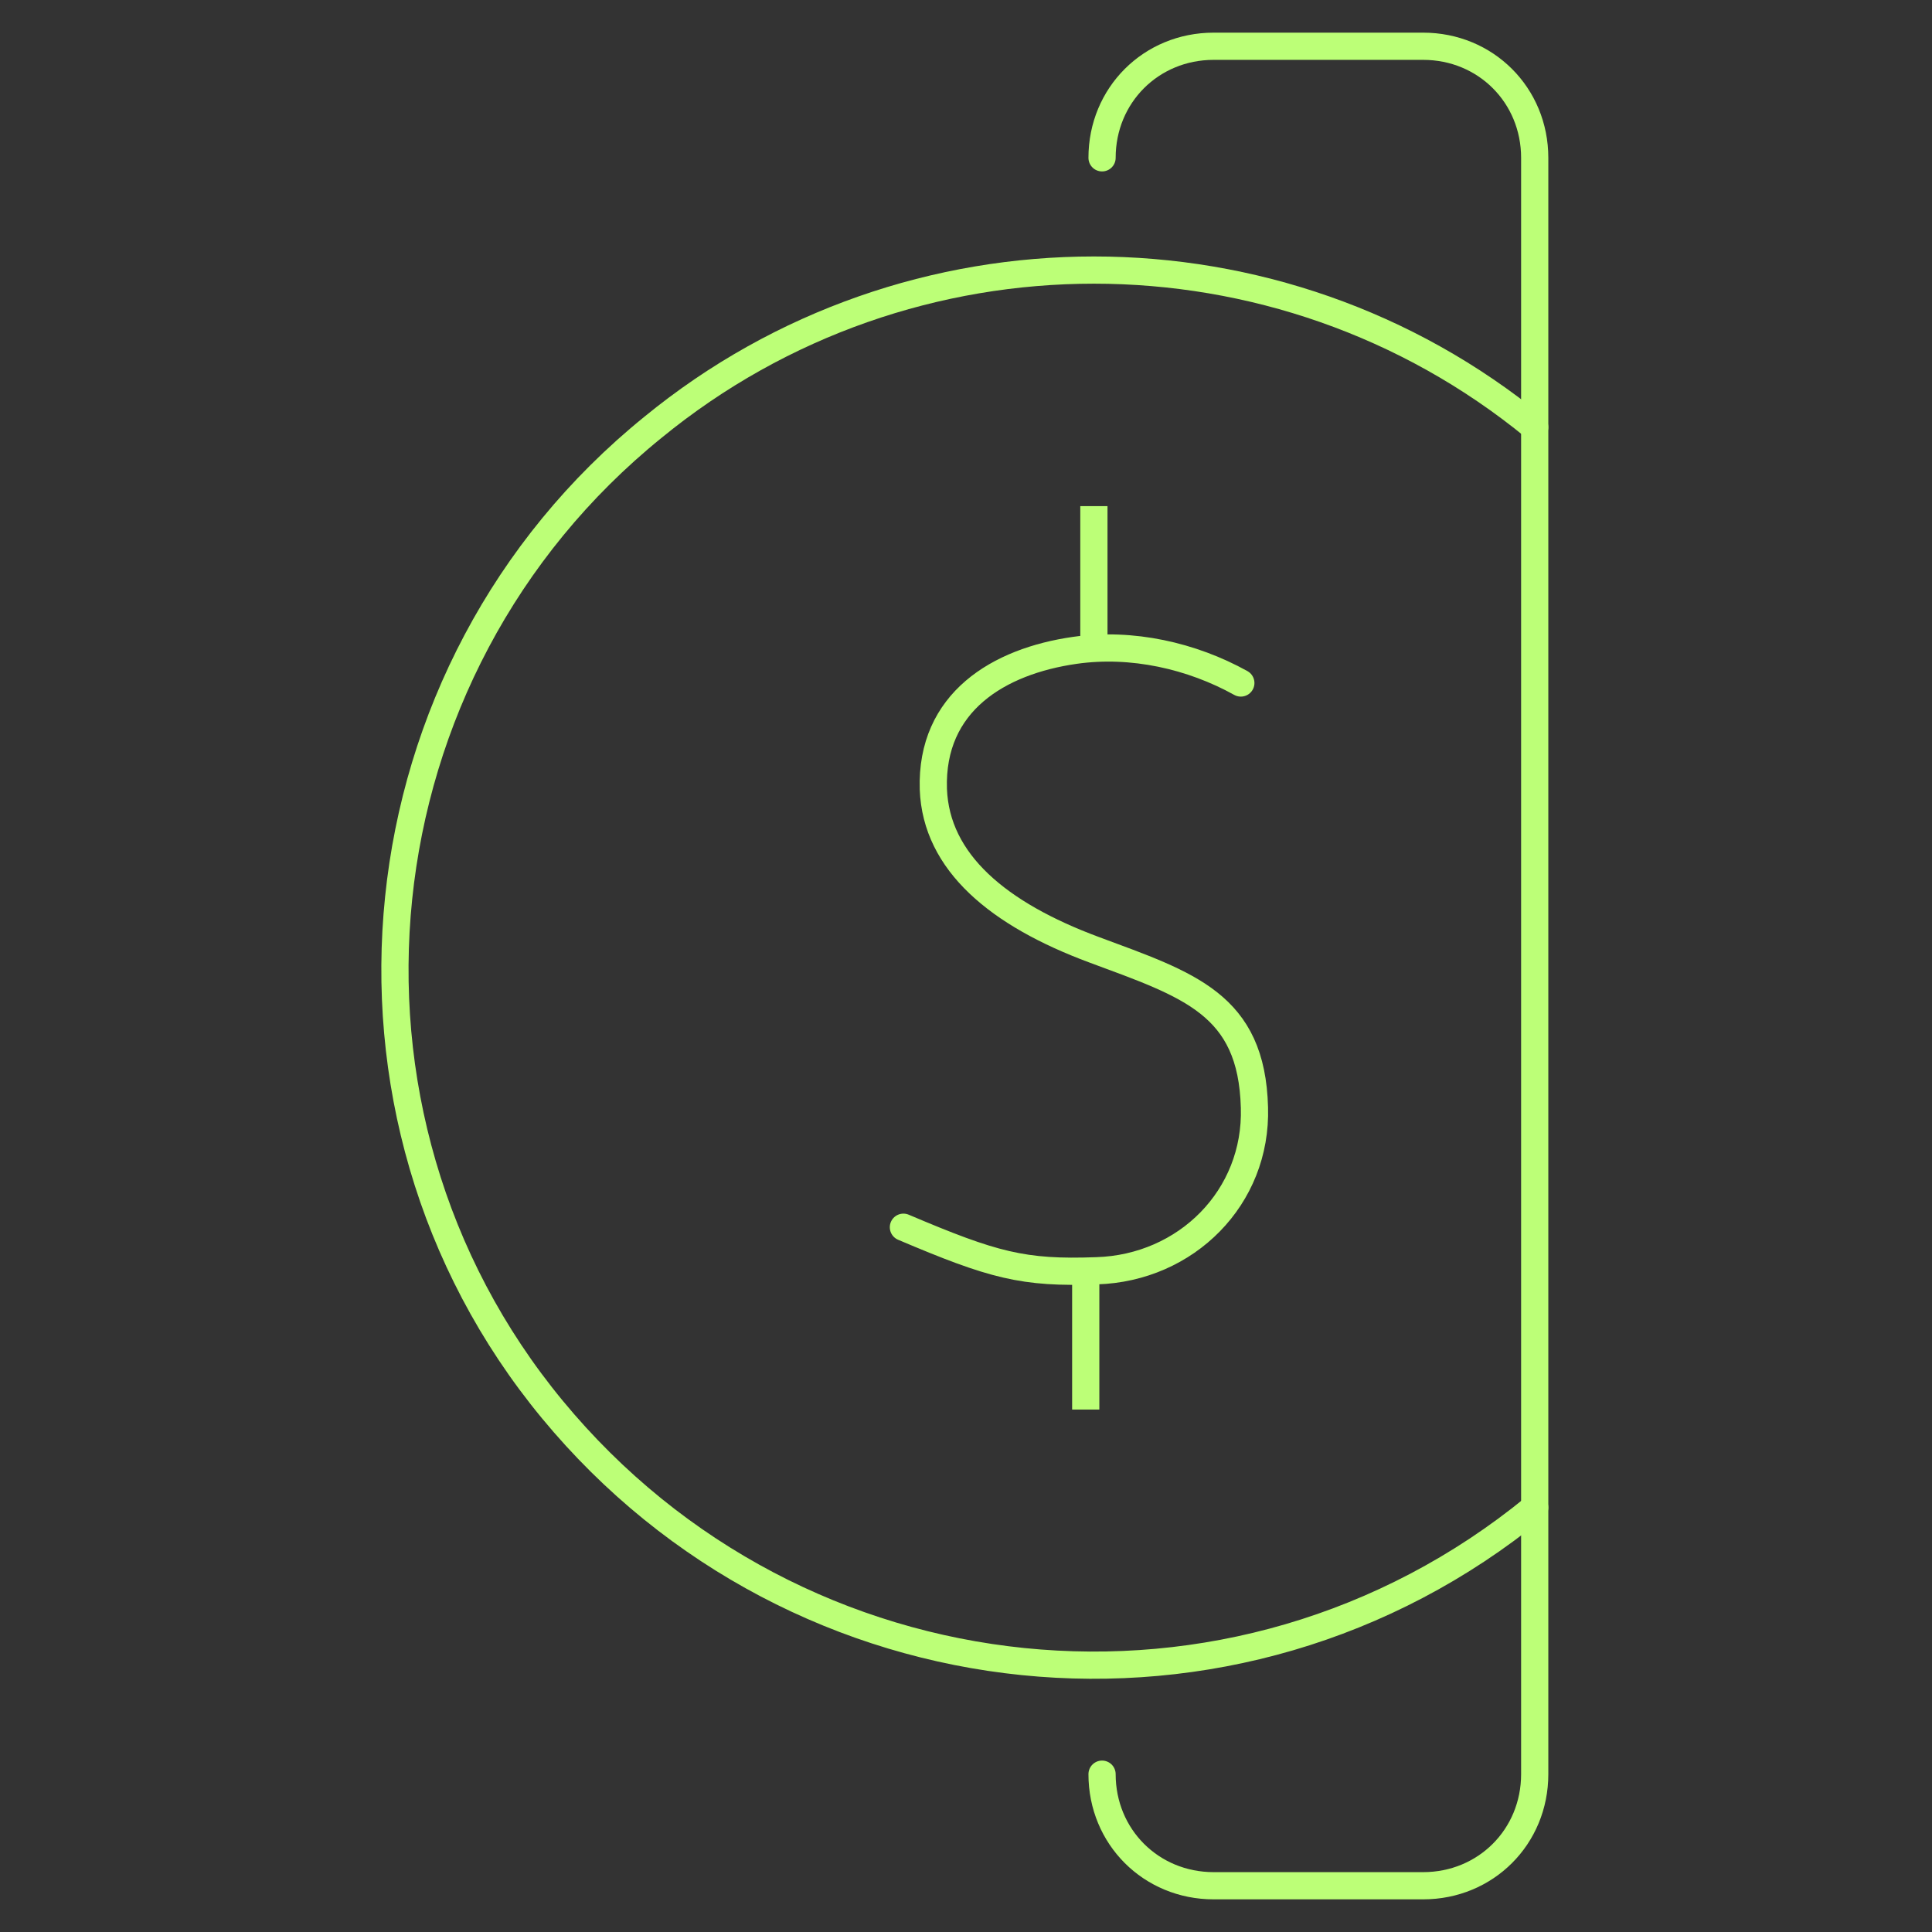
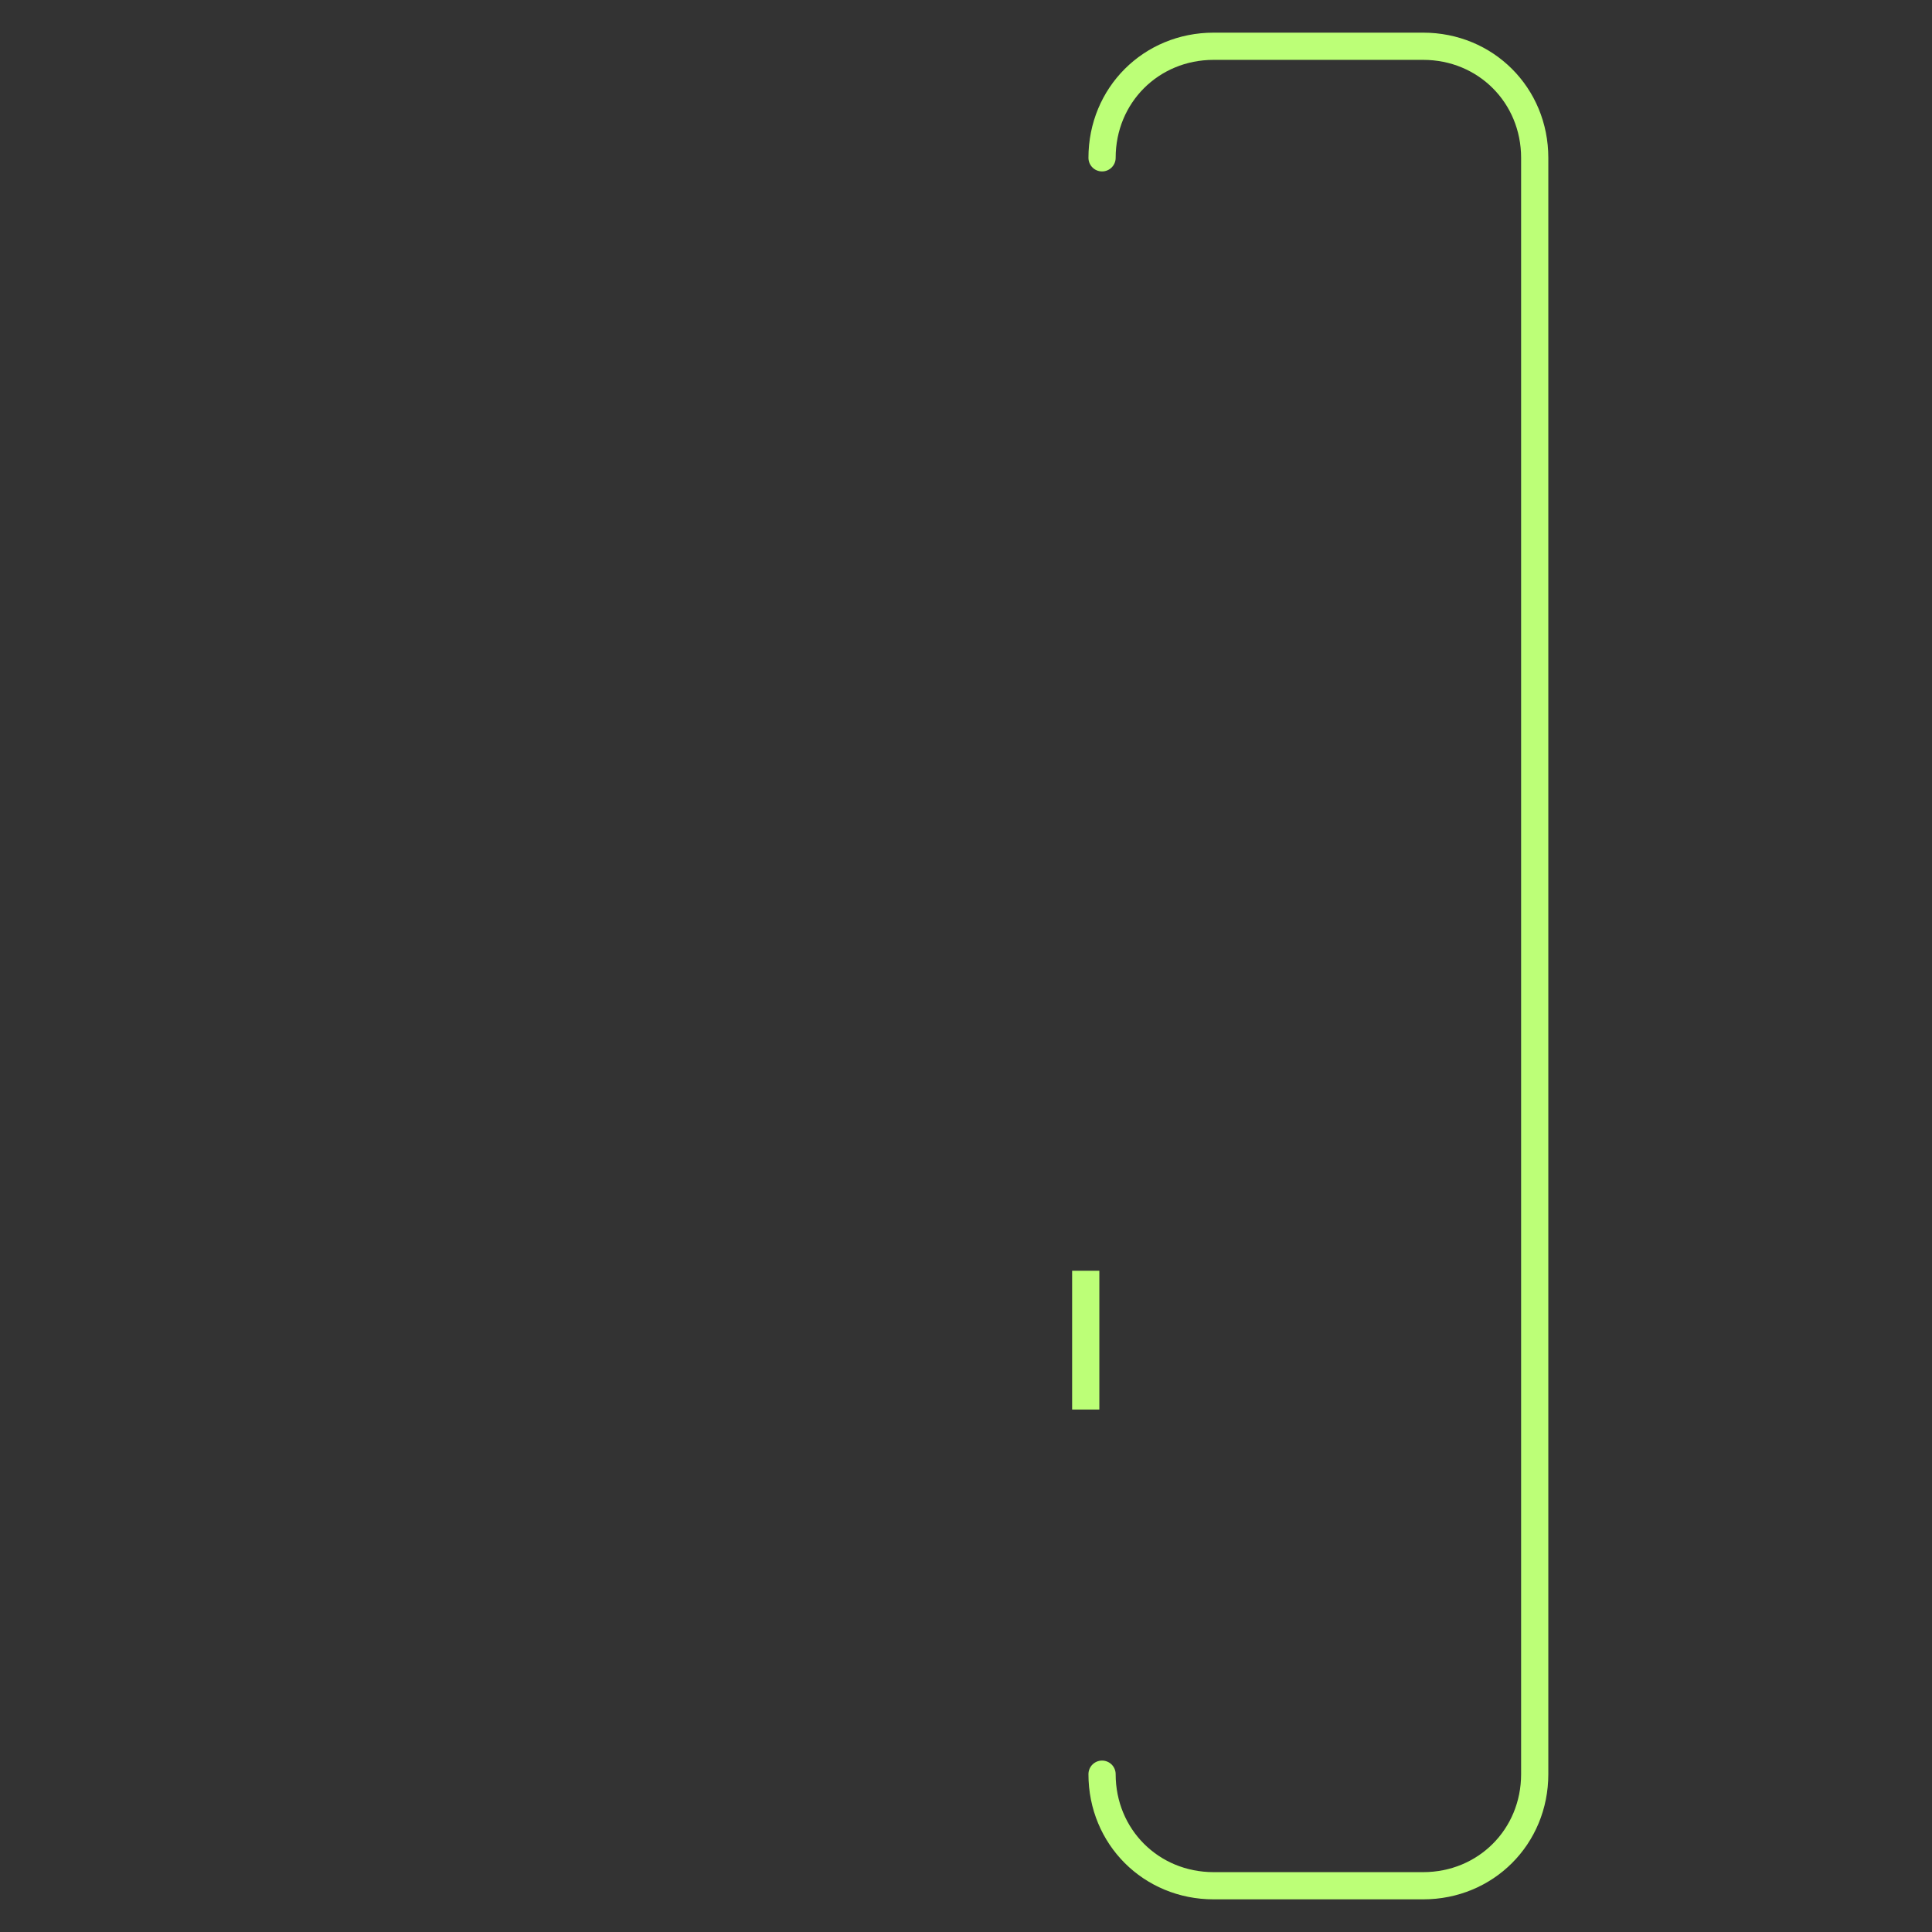
<svg xmlns="http://www.w3.org/2000/svg" version="1.1" id="Layer_1" x="0px" y="0px" viewBox="0 0 71 71" style="enable-background:new 0 0 71 71;" xml:space="preserve">
  <rect x="0" y="0" width="71" height="71" fill="#333333" stroke="none" />
  <style type="text/css"> .st0{fill:none;stroke:#BCFF77;stroke-linecap:round;stroke-miterlimit:10;} .st1{fill:none;stroke:#BCFF77;stroke-miterlimit:10;} </style>
  <g id="Layer_2_1_">
    <g id="Layer_1-2">
      <g id="Group_865">
        <g id="Group_864">
-           <path id="Path_10656" class="st0" d="M45.6,25.1c-1.8-1-4-1.5-6.1-1.2c-2.8,0.4-5.3,1.9-5.2,5.1c0.1,2.7,2.4,4.6,5.9,5.9 s5.8,2,5.9,5.8c0.1,3.3-2.5,5.9-5.8,6c0,0,0,0,0,0l0,0c-2.7,0.1-3.8-0.2-7.1-1.6" />
-           <line id="Line_15" class="st1" x1="40.2" y1="18.6" x2="40.2" y2="23.9" />
          <line id="Line_16" class="st1" x1="39.9" y1="51.8" x2="39.9" y2="46.7" />
        </g>
-         <path id="Path_10657" class="st0" d="M56.4,55.4c-11,9-27.1,7.3-36.1-3.6S13,24.6,24,15.7c9.4-7.7,23-7.7,32.4,0" />
        <path id="Path_10658" class="st0" d="M40.5,5.8L40.5,5.8c0-2.3,1.8-4.1,4.1-4.1c0,0,0,0,0,0h7.7c2.3,0,4.1,1.8,4.1,4.1l0,0l0,0 v59.4c0,2.3-1.8,4.1-4.1,4.1l0,0h-7.7c-2.3,0-4.1-1.8-4.1-4.1l0,0l0,0" />
      </g>
    </g>
  </g>
</svg>